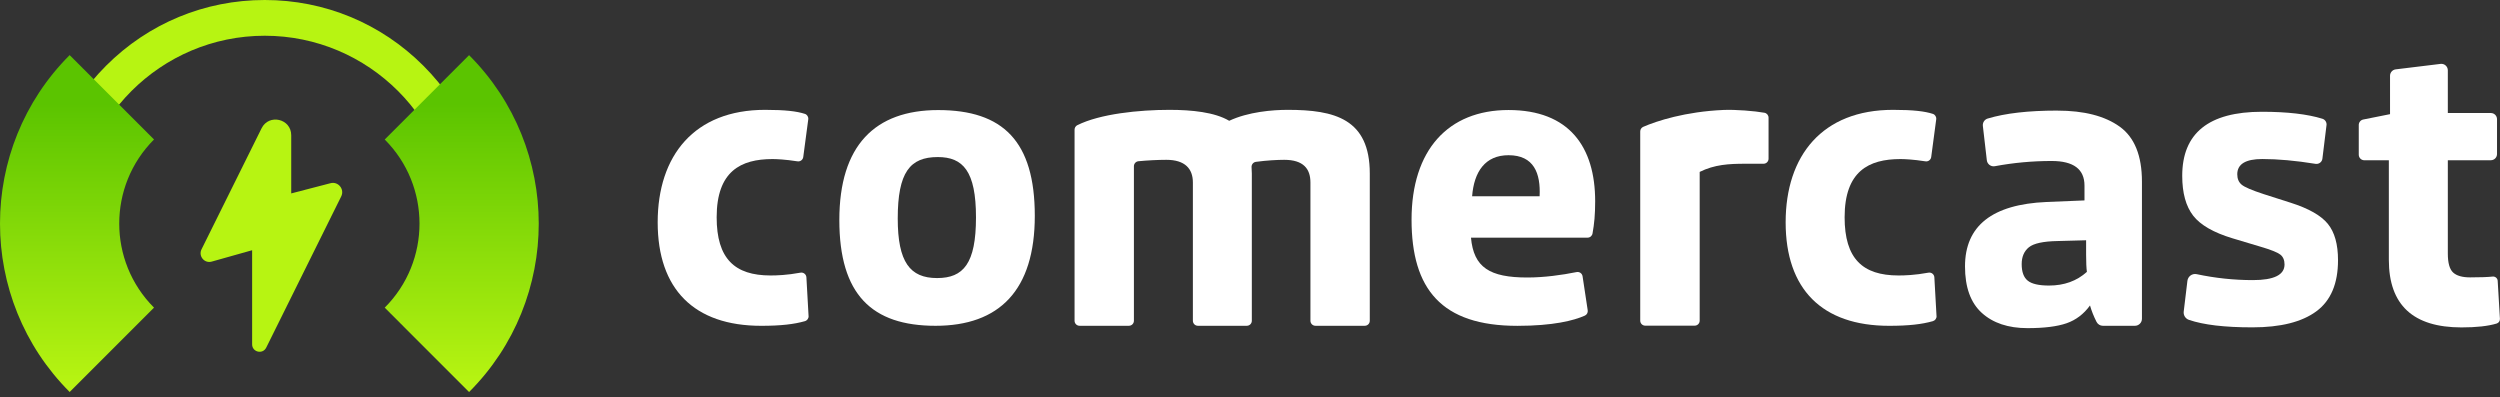
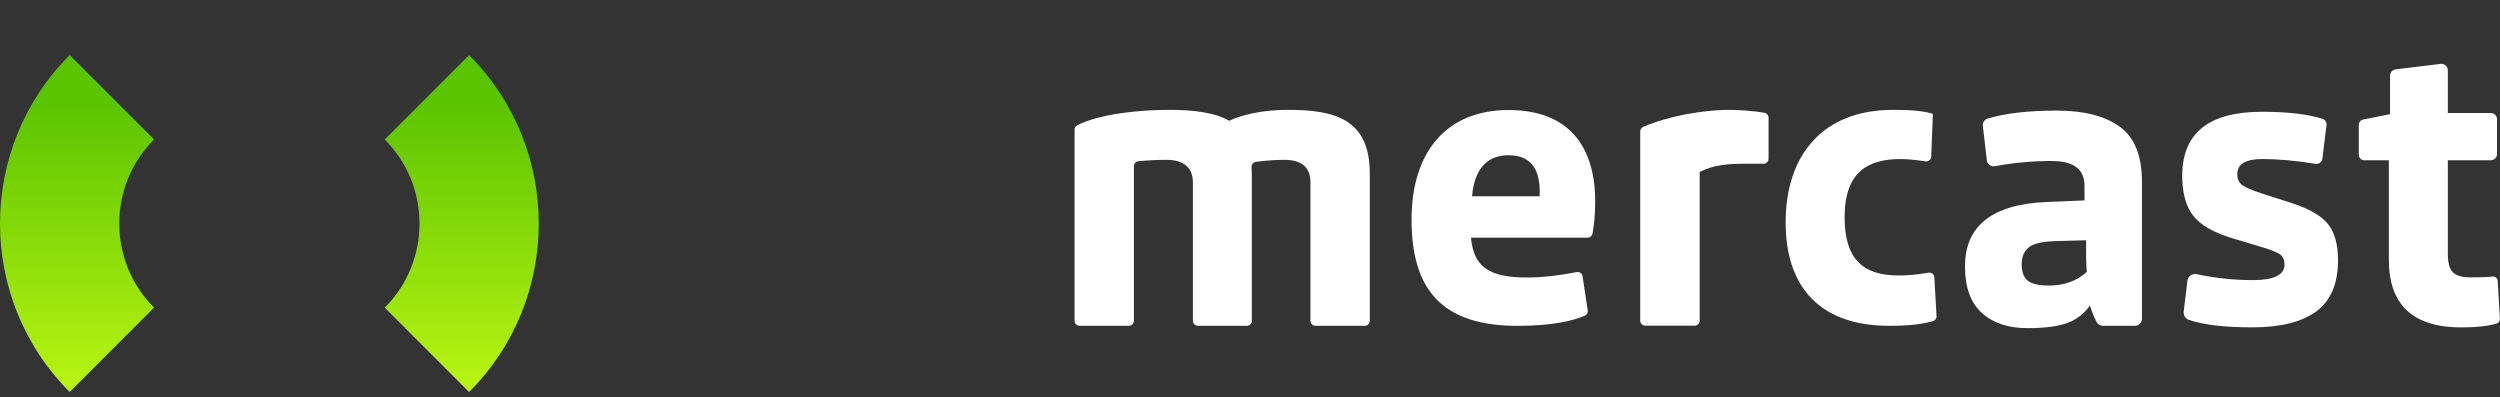
<svg xmlns="http://www.w3.org/2000/svg" width="346" height="55" viewBox="0 0 346 55" fill="none">
  <rect x="0" y="0" width="346" height="55" fill="#333333" stroke="none" />
-   <path d="M67.698 31.051H62.747C62.747 16.658 51.035 4.946 36.642 4.946C22.249 4.946 10.537 16.658 10.537 31.051H5.586C5.586 22.758 8.816 14.961 14.681 9.096C20.547 3.23 28.343 0 36.637 0C44.931 0 52.728 3.23 58.593 9.096C64.459 14.961 67.689 22.758 67.689 31.051H67.698Z" fill="#B7F412" />
  <path d="M64.92 54.255L53.246 42.58C59.664 36.162 59.664 25.725 53.246 19.307L64.92 7.633C77.776 20.488 77.776 41.404 64.92 54.259V54.255Z" fill="url(#paint0_linear_463_7138)" />
  <path d="M9.642 7.63L21.316 19.304C14.898 25.722 14.898 36.159 21.316 42.577L9.642 54.251C-3.214 41.396 -3.214 20.481 9.642 7.625V7.63Z" fill="url(#paint1_linear_463_7138)" />
-   <path d="M45.716 25.362L40.305 26.769V18.714C40.305 16.426 37.22 15.704 36.203 17.753L27.89 34.509C27.426 35.447 28.293 36.492 29.301 36.206L34.895 34.631V47.656C34.895 48.743 36.362 49.086 36.845 48.11L47.225 27.181C47.722 26.178 46.794 25.057 45.716 25.362Z" fill="#B7F412" />
  <path d="M284.719 15.309C288.432 15.309 291.311 16.05 293.364 17.527C295.418 19.004 296.445 21.545 296.445 25.146V44.115C296.445 44.654 296.009 45.09 295.469 45.09H291.034C290.664 45.09 290.326 44.875 290.157 44.542C289.764 43.763 289.464 43.008 289.257 42.277C288.39 43.468 287.312 44.288 286.013 44.739C284.714 45.189 282.914 45.414 280.607 45.414C277.939 45.414 275.834 44.711 274.282 43.304C272.731 41.898 271.957 39.755 271.957 36.871C271.957 31.25 275.722 28.278 283.251 27.954L288.493 27.738V25.685C288.493 23.416 286.979 22.281 283.955 22.281C281.301 22.281 278.676 22.52 276.083 23.003C275.544 23.102 275.037 22.717 274.976 22.173L274.428 17.429C274.376 16.969 274.653 16.538 275.094 16.407C277.536 15.67 280.743 15.305 284.714 15.305L284.719 15.309ZM288.718 33.252L284.77 33.36C282.787 33.397 281.465 33.683 280.799 34.222C280.134 34.762 279.801 35.54 279.801 36.548C279.801 37.631 280.077 38.395 280.64 38.845C281.198 39.295 282.182 39.52 283.584 39.52C285.675 39.52 287.424 38.892 288.826 37.626C288.756 37.12 288.718 36.328 288.718 35.249V33.247V33.252Z" fill="white" />
  <path d="M321.988 17.325L321.42 21.962C321.364 22.431 320.928 22.75 320.464 22.675C317.712 22.23 315.26 22.009 313.098 22.009C310.792 22.009 309.638 22.712 309.638 24.119C309.638 24.733 309.835 25.211 310.234 25.549C310.627 25.891 311.659 26.332 313.314 26.871L317.041 28.062C319.526 28.854 321.237 29.829 322.175 30.983C323.113 32.136 323.582 33.81 323.582 36.009C323.582 39.253 322.583 41.611 320.581 43.088C318.579 44.565 315.635 45.306 311.743 45.306C307.852 45.306 305.006 44.964 302.957 44.274C302.47 44.11 302.165 43.632 302.226 43.121L302.737 38.869C302.812 38.245 303.403 37.814 304.021 37.945C306.6 38.494 309.193 38.766 311.8 38.766C314.72 38.766 316.179 38.044 316.179 36.604C316.179 35.995 315.982 35.531 315.583 35.226C315.185 34.921 314.252 34.551 312.775 34.119L308.991 32.985C306.361 32.192 304.542 31.147 303.534 29.848C302.526 28.549 302.02 26.712 302.02 24.334C302.02 18.427 305.695 15.469 313.047 15.469C316.558 15.469 319.348 15.792 321.42 16.435C321.8 16.552 322.039 16.927 321.992 17.325H321.988Z" fill="white" />
  <path d="M345.68 38.877L345.99 44.123C346.009 44.419 345.826 44.686 345.544 44.775C344.372 45.131 342.75 45.314 340.668 45.314C333.964 45.314 330.616 42.196 330.616 35.965V22.181H327.222C326.8 22.181 326.453 21.839 326.453 21.412V17.296C326.453 16.93 326.711 16.616 327.072 16.541L330.781 15.8V10.488C330.781 10.034 331.118 9.654 331.568 9.598L337.776 8.843C338.31 8.777 338.779 9.194 338.779 9.734V15.641H344.733C345.207 15.641 345.587 16.025 345.587 16.494V21.323C345.587 21.797 345.202 22.177 344.733 22.177H338.779V35.093C338.779 36.392 339.023 37.264 339.51 37.714C339.998 38.164 340.781 38.389 341.859 38.389C343.238 38.389 344.283 38.352 344.982 38.277C345.343 38.239 345.662 38.511 345.68 38.872V38.877Z" fill="white" />
-   <path d="M111.91 43.737C111.929 44.065 111.713 44.36 111.395 44.45C109.89 44.876 108.089 45.092 105.347 45.092C96.049 45.092 91.023 40.01 91.023 30.769C91.023 21.528 96.101 15.203 105.886 15.203C108.694 15.203 110.288 15.4 111.399 15.761C111.713 15.864 111.906 16.183 111.864 16.511L111.17 21.734C111.118 22.119 110.757 22.39 110.373 22.329C108.643 22.058 107.438 22.015 106.913 22.015C102.534 22.015 99.186 23.689 99.186 30.07C99.186 35.799 101.671 38.125 106.645 38.125C107.503 38.125 108.91 38.083 110.79 37.736C111.198 37.661 111.582 37.965 111.606 38.378L111.906 43.742L111.91 43.737Z" fill="white" />
-   <path d="M268.02 43.737C268.039 44.065 267.823 44.36 267.504 44.45C265.999 44.876 264.199 45.092 261.456 45.092C252.159 45.092 247.133 40.01 247.133 30.769C247.133 21.528 252.21 15.203 261.995 15.203C264.804 15.203 266.398 15.4 267.509 15.761C267.823 15.864 268.015 16.183 267.973 16.511L267.279 21.734C267.227 22.119 266.866 22.39 266.482 22.329C264.752 22.058 263.547 22.015 263.022 22.015C258.643 22.015 255.295 23.689 255.295 30.07C255.295 35.799 257.78 38.125 262.755 38.125C263.613 38.125 265.019 38.083 266.899 37.736C267.307 37.661 267.692 37.965 267.715 38.378L268.015 43.742L268.02 43.737Z" fill="white" />
-   <path d="M129.845 15.234C138.828 15.234 143.216 19.567 143.216 29.872C143.216 40.177 138.303 45.09 129.479 45.09C120.656 45.09 116.164 40.758 116.164 30.453C116.164 20.148 121.078 15.234 129.85 15.234H129.845ZM129.69 38.484C133.338 38.484 135.077 36.478 135.077 30.083C135.077 23.688 133.282 21.737 129.793 21.737C125.935 21.737 124.247 23.847 124.247 30.242C124.247 36.267 125.939 38.484 129.69 38.484Z" fill="white" />
+   <path d="M268.02 43.737C268.039 44.065 267.823 44.36 267.504 44.45C265.999 44.876 264.199 45.092 261.456 45.092C252.159 45.092 247.133 40.01 247.133 30.769C247.133 21.528 252.21 15.203 261.995 15.203C264.804 15.203 266.398 15.4 267.509 15.761L267.279 21.734C267.227 22.119 266.866 22.39 266.482 22.329C264.752 22.058 263.547 22.015 263.022 22.015C258.643 22.015 255.295 23.689 255.295 30.07C255.295 35.799 257.78 38.125 262.755 38.125C263.613 38.125 265.019 38.083 266.899 37.736C267.307 37.661 267.692 37.965 267.715 38.378L268.015 43.742L268.02 43.737Z" fill="white" />
  <path d="M148.719 44.398V17.951C148.719 17.693 148.859 17.449 149.089 17.332C152.235 15.752 157.646 15.203 161.851 15.203C164.931 15.203 168.119 15.527 170.121 16.718C172.77 15.475 176.123 15.203 178.228 15.203C184.712 15.203 189.578 16.445 189.578 24.013V44.393C189.578 44.778 189.269 45.087 188.884 45.087H182.058C181.674 45.087 181.364 44.778 181.364 44.393V25.255C181.364 23.361 180.389 22.119 177.74 22.119C176.802 22.119 175.293 22.198 173.816 22.4C173.445 22.451 173.188 22.78 173.216 23.15C173.239 23.427 173.253 23.717 173.253 24.013V44.393C173.253 44.778 172.944 45.087 172.559 45.087H165.789C165.405 45.087 165.095 44.778 165.095 44.393V25.255C165.095 23.361 164.017 22.119 161.42 22.119C160.323 22.119 158.761 22.194 157.556 22.315C157.2 22.353 156.933 22.648 156.933 23.009V44.393C156.933 44.778 156.623 45.087 156.239 45.087H149.413C149.028 45.087 148.719 44.778 148.719 44.393V44.398Z" fill="white" />
  <path d="M203.583 32.888C203.953 37.028 206.185 38.406 211.384 38.406C213.705 38.406 216.153 38.069 218.197 37.656C218.59 37.576 218.966 37.839 219.027 38.233L219.739 42.945C219.786 43.254 219.627 43.554 219.345 43.681C217.817 44.365 214.957 45.096 210.001 45.096C199.499 45.096 195.359 40.005 195.359 30.398C195.359 20.792 200.399 15.227 208.782 15.227C217.165 15.227 220.771 20.318 220.771 27.852C220.771 29.714 220.649 30.961 220.405 32.316C220.344 32.649 220.058 32.892 219.72 32.892H203.583V32.888ZM203.742 27.159H213.082C213.241 23.975 212.285 21.481 208.782 21.481C205.547 21.481 204.005 23.764 203.742 27.159Z" fill="white" />
  <path d="M244.768 21.968C244.768 22.352 244.458 22.662 244.074 22.662H241.542C239.273 22.662 237.294 22.77 235.236 23.792V44.379C235.236 44.763 234.927 45.072 234.542 45.072H227.702C227.317 45.072 227.008 44.763 227.008 44.379V18.194C227.008 17.917 227.167 17.669 227.42 17.556C229.277 16.745 233.248 15.446 238.551 15.217C240.21 15.146 242.873 15.362 244.205 15.606C244.533 15.667 244.768 15.953 244.768 16.29V21.963V21.968Z" fill="white" />
  <defs>
    <linearGradient id="paint0_linear_463_7138" x1="63.903" y1="53.045" x2="63.903" y2="14.384" gradientUnits="userSpaceOnUse">
      <stop stop-color="#B7F412" />
      <stop offset="1" stop-color="#5BC400" />
    </linearGradient>
    <linearGradient id="paint1_linear_463_7138" x1="10.659" y1="53.042" x2="10.659" y2="14.381" gradientUnits="userSpaceOnUse">
      <stop stop-color="#B7F412" />
      <stop offset="1" stop-color="#5BC400" />
    </linearGradient>
  </defs>
</svg>